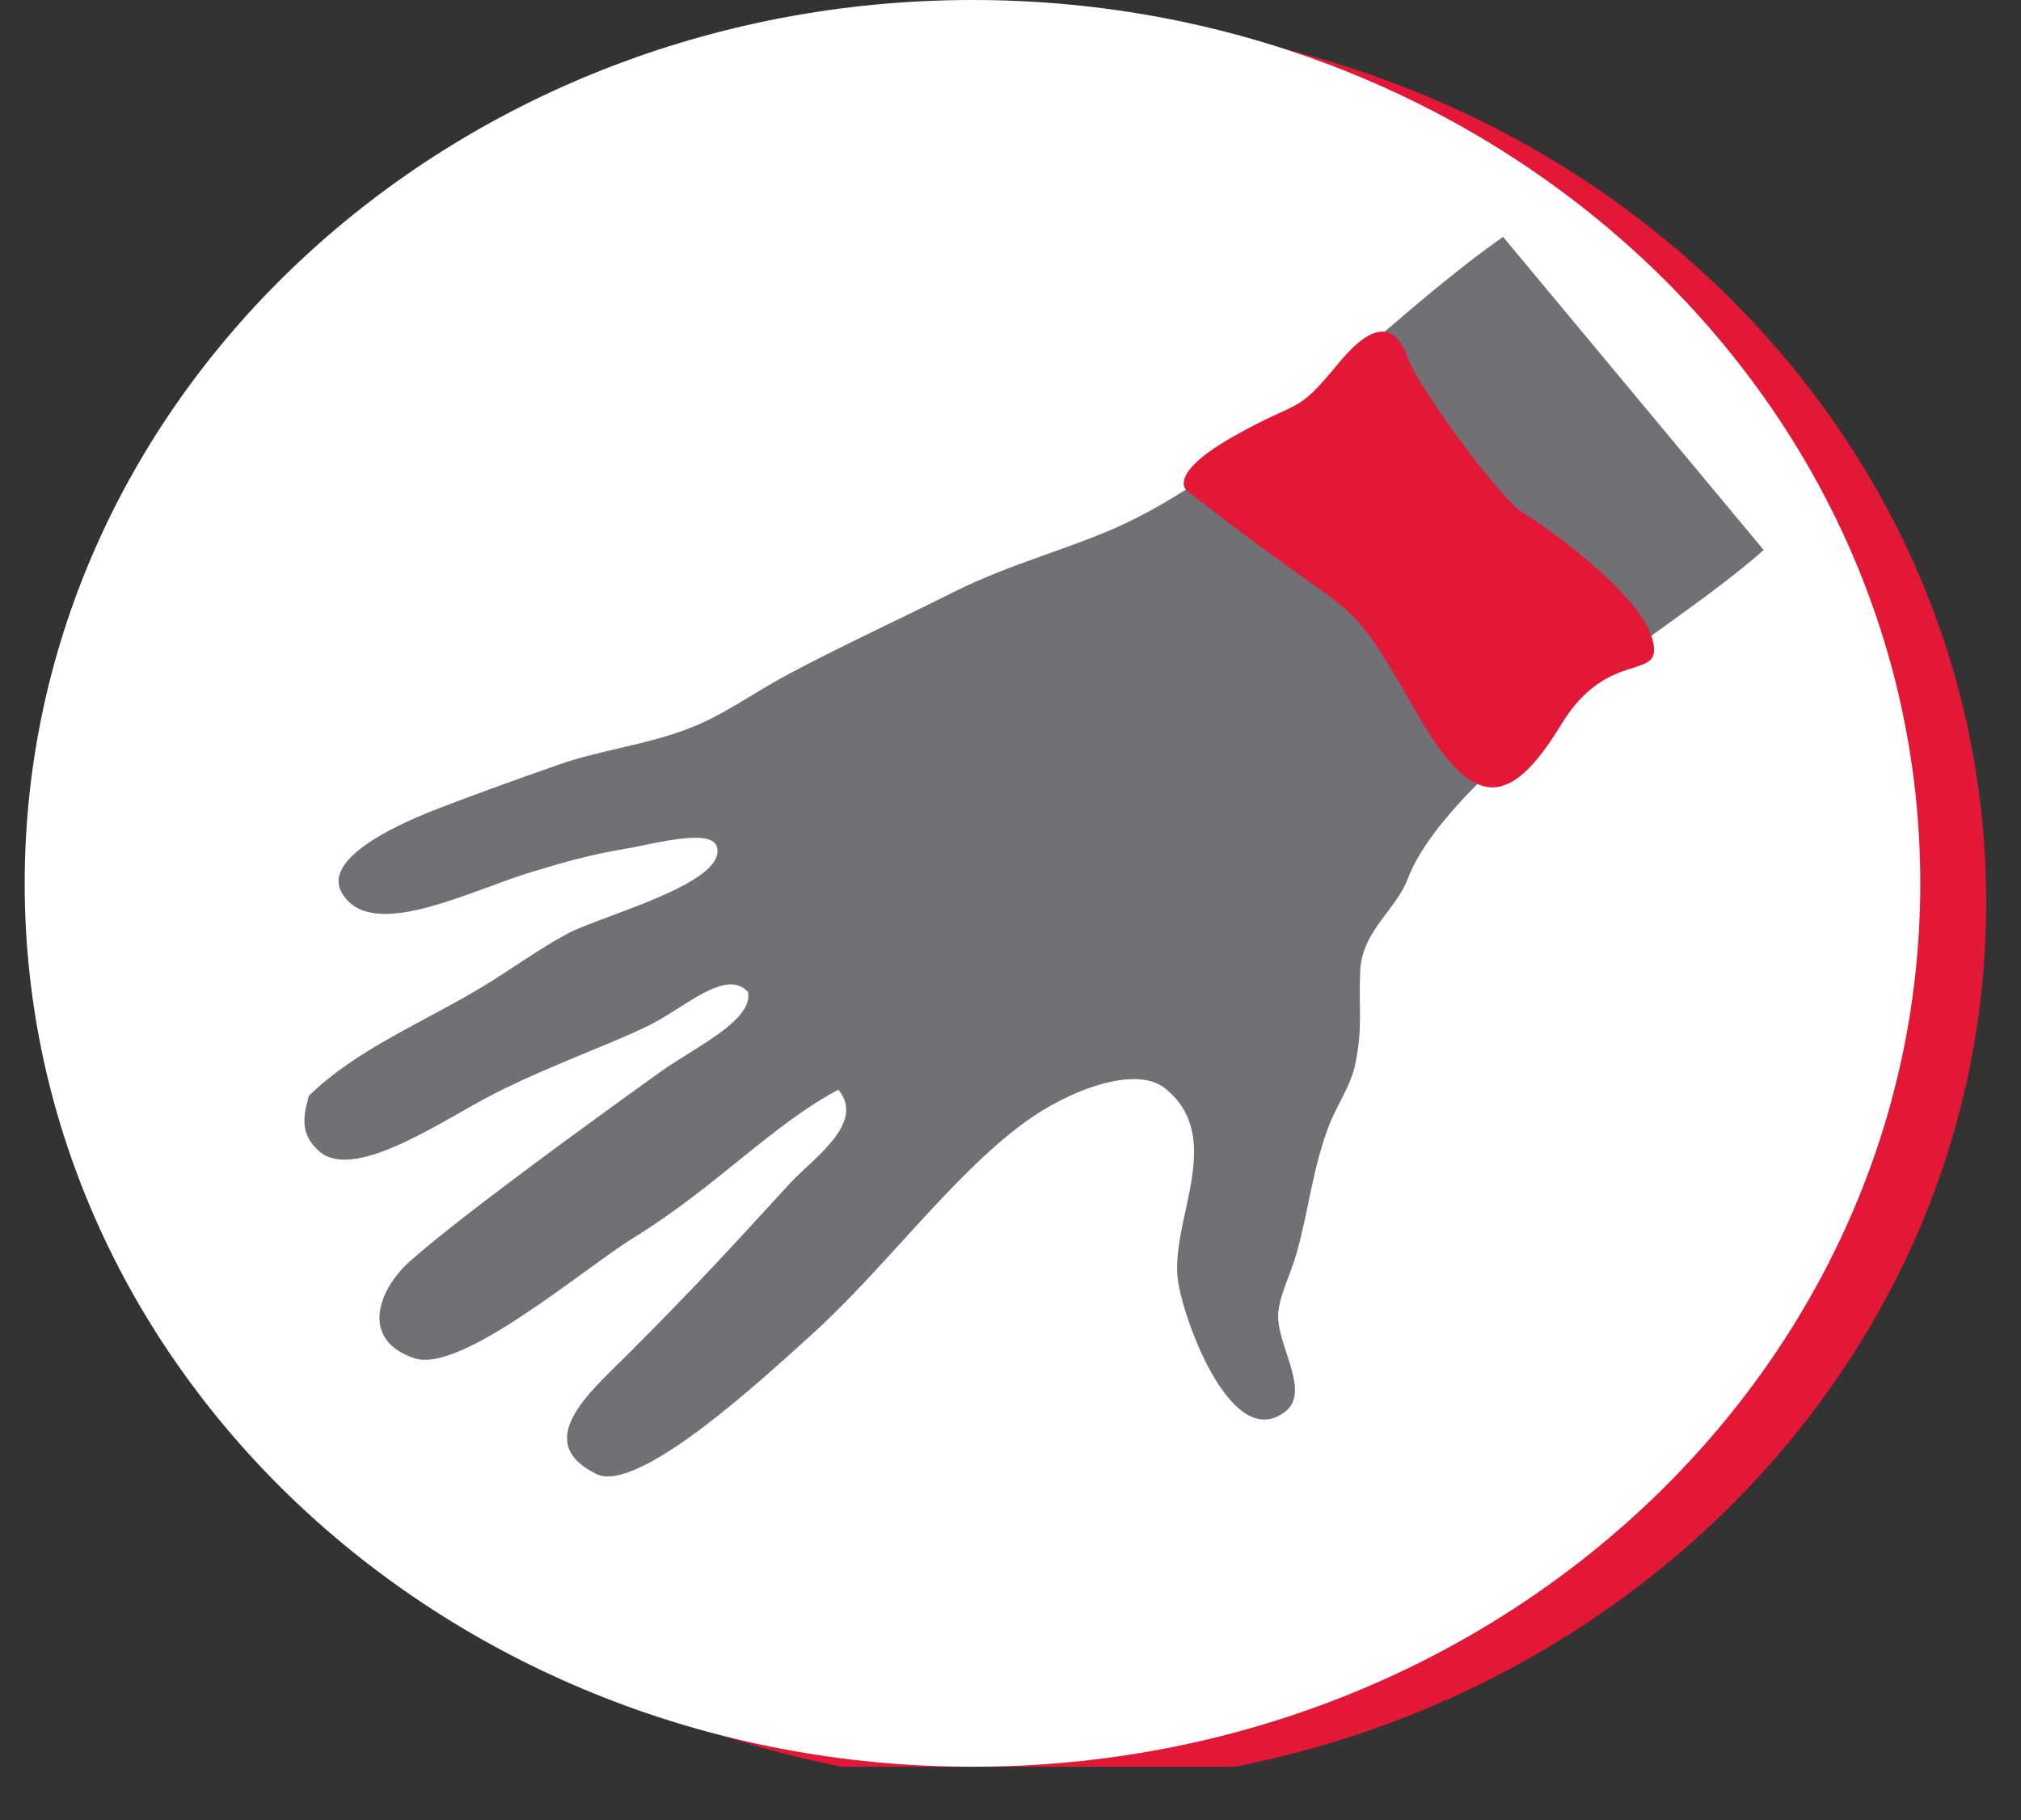
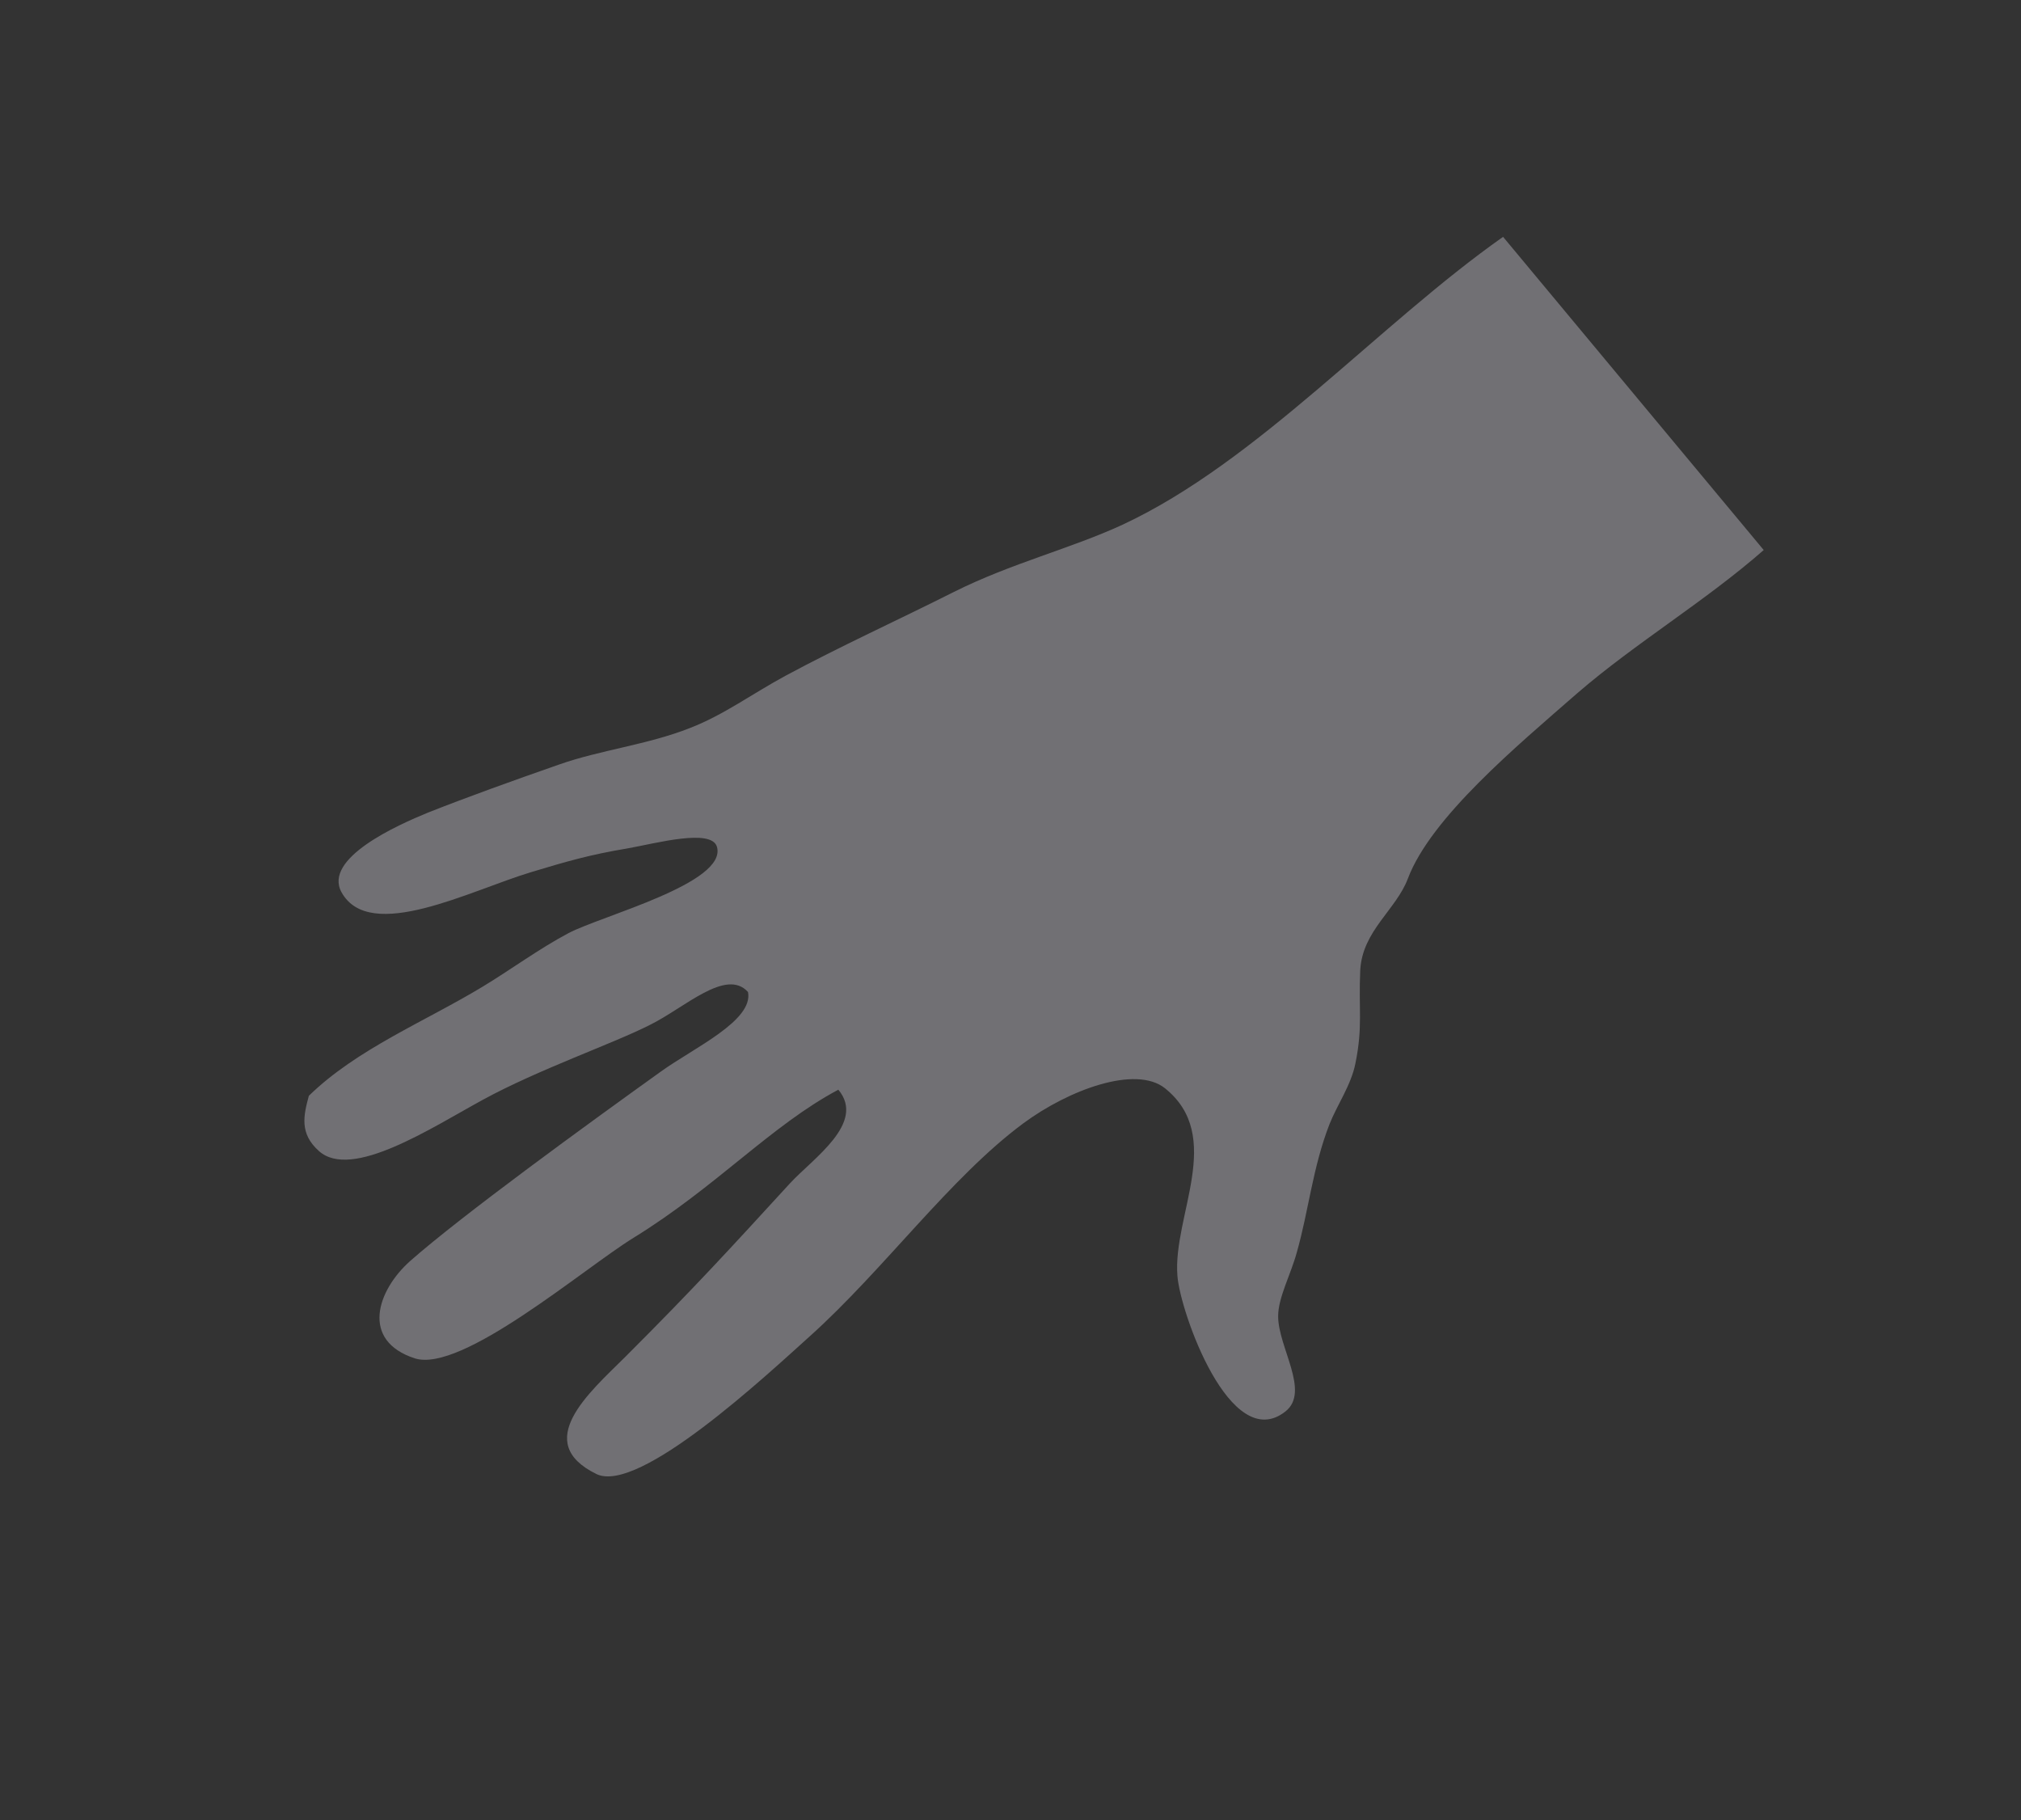
<svg xmlns="http://www.w3.org/2000/svg" width="25.867pt" height="23.295pt" viewBox="0 0 25.867 23.295" version="1.2">
  <rect x="0" y="0" width="25.867" height="23.295" fill="#333333" stroke="none" />
  <defs>
    <clipPath id="clip1">
-       <path d="M 1 0 L 25.422 0 L 25.422 22.609 L 1 22.609 Z M 1 0 " />
+       <path d="M 1 0 L 25.422 0 L 25.422 22.609 L 1 22.609 Z " />
    </clipPath>
    <clipPath id="clip2">
      <path d="M 0.316 0 L 25 0 L 25 22.609 L 0.316 22.609 Z M 0.316 0 " />
    </clipPath>
  </defs>
  <g id="surface1">
    <g clip-path="url(#clip1)" clip-rule="nonzero">
-       <path style=" stroke:none;fill-rule:nonzero;fill:rgb(89.02%,9.412%,21.568%);fill-opacity:1;" d="M 25.422 11.547 C 25.422 17.793 19.992 22.852 13.289 22.852 C 6.59 22.852 1.16 17.793 1.16 11.547 C 1.16 5.305 6.59 0.242 13.289 0.242 C 19.992 0.242 25.422 5.305 25.422 11.547 " />
-     </g>
+       </g>
    <g clip-path="url(#clip2)" clip-rule="nonzero">
-       <path style=" stroke:none;fill-rule:nonzero;fill:rgb(100%,100%,100%);fill-opacity:1;" d="M 24.578 11.305 C 24.578 17.551 19.148 22.609 12.449 22.609 C 5.746 22.609 0.316 17.551 0.316 11.305 C 0.316 5.062 5.746 0 12.449 0 C 19.148 0 24.578 5.062 24.578 11.305 " />
-     </g>
+       </g>
    <path style=" stroke:none;fill-rule:nonzero;fill:rgb(44.313%,43.921%,45.49%);fill-opacity:1;" d="M 10.73 13.945 C 11.086 14.371 10.406 14.824 10.113 15.141 C 9.34 15.984 8.891 16.477 8 17.367 C 7.539 17.824 6.805 18.457 7.633 18.863 C 8.176 19.129 9.824 17.586 10.363 17.102 C 11.316 16.246 12.16 15.07 13.098 14.375 C 13.68 13.945 14.535 13.629 14.91 13.926 C 15.68 14.543 15.008 15.559 15.07 16.328 C 15.102 16.777 15.746 18.621 16.453 18.062 C 16.773 17.809 16.359 17.242 16.359 16.844 C 16.359 16.605 16.52 16.312 16.598 16.027 C 16.75 15.492 16.801 14.941 17.016 14.387 C 17.113 14.141 17.293 13.887 17.348 13.609 C 17.445 13.133 17.387 12.918 17.41 12.414 C 17.438 11.91 17.871 11.641 18.02 11.242 C 18.316 10.461 19.414 9.547 20.188 8.871 C 20.93 8.23 21.82 7.699 22.574 7.039 C 21.656 5.938 20.16 4.137 19.238 3.031 C 17.645 4.152 16.094 5.91 14.367 6.715 C 13.707 7.02 12.945 7.207 12.211 7.574 C 11.504 7.93 10.75 8.273 10.059 8.645 C 9.625 8.879 9.266 9.148 8.832 9.316 C 8.289 9.531 7.68 9.598 7.152 9.785 C 6.559 9.992 5.973 10.203 5.48 10.398 C 5.086 10.559 4.133 10.984 4.371 11.418 C 4.734 12.074 6.027 11.391 6.801 11.16 C 7.242 11.027 7.543 10.938 8.043 10.855 C 8.391 10.793 9.105 10.598 9.176 10.836 C 9.312 11.301 7.699 11.719 7.277 11.941 C 6.906 12.137 6.523 12.418 6.18 12.625 C 5.438 13.074 4.57 13.422 3.953 14.023 C 3.887 14.27 3.828 14.504 4.082 14.73 C 4.5 15.105 5.52 14.434 6.18 14.074 C 6.895 13.684 7.848 13.355 8.316 13.117 C 8.762 12.898 9.293 12.383 9.574 12.695 C 9.645 13.062 8.879 13.41 8.461 13.711 C 7.512 14.391 5.91 15.555 5.25 16.137 C 4.824 16.516 4.613 17.156 5.309 17.383 C 5.91 17.574 7.469 16.234 8.109 15.84 C 9.168 15.188 9.871 14.402 10.73 13.945 " />
-     <path style=" stroke:none;fill-rule:nonzero;fill:rgb(89.02%,9.412%,21.568%);fill-opacity:1;" d="M 15.188 6.277 C 15.188 6.277 14.926 6.07 15.793 5.582 C 16.664 5.09 16.574 5.328 17.129 4.652 C 17.684 3.977 17.91 4.27 18.027 4.598 C 18.141 4.93 19.191 6.383 19.504 6.57 C 19.82 6.758 20.988 7.598 21.148 8.176 C 21.309 8.75 20.598 8.266 19.988 9.262 C 19.379 10.258 18.906 10.457 18.172 9.191 C 17.441 7.926 17.441 7.926 16.664 7.379 C 15.891 6.832 15.188 6.277 15.188 6.277 " />
  </g>
</svg>